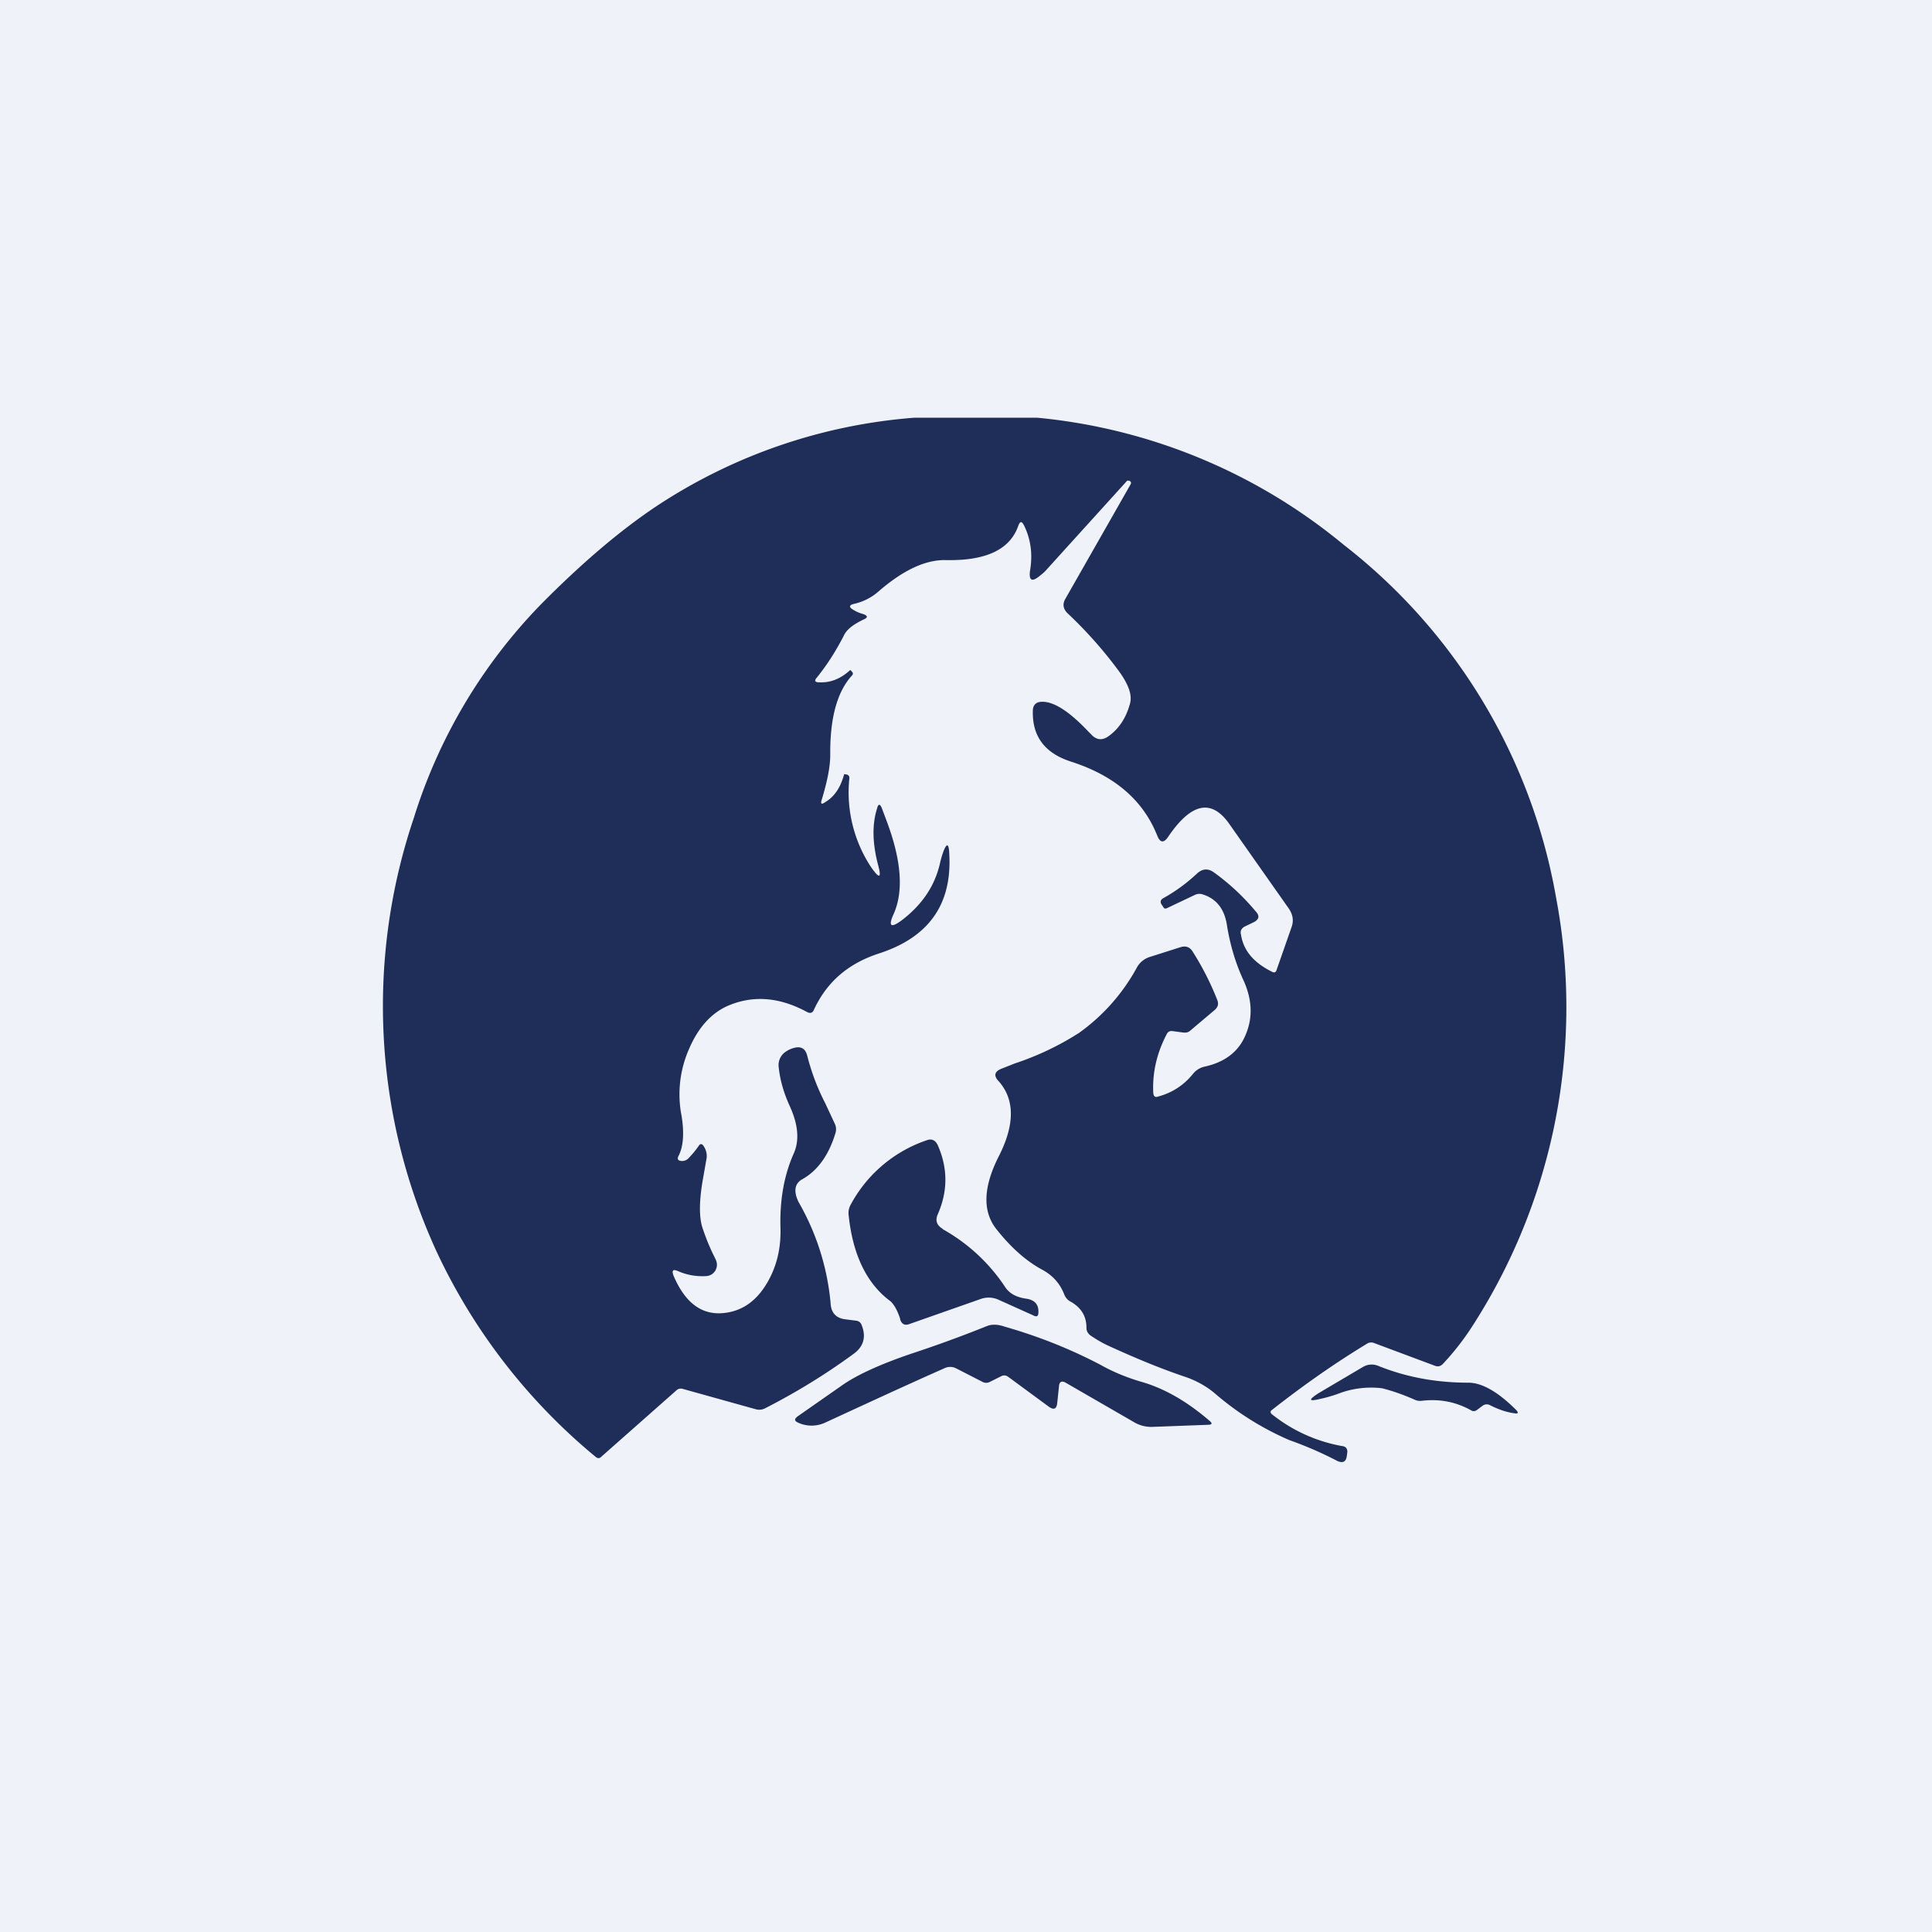
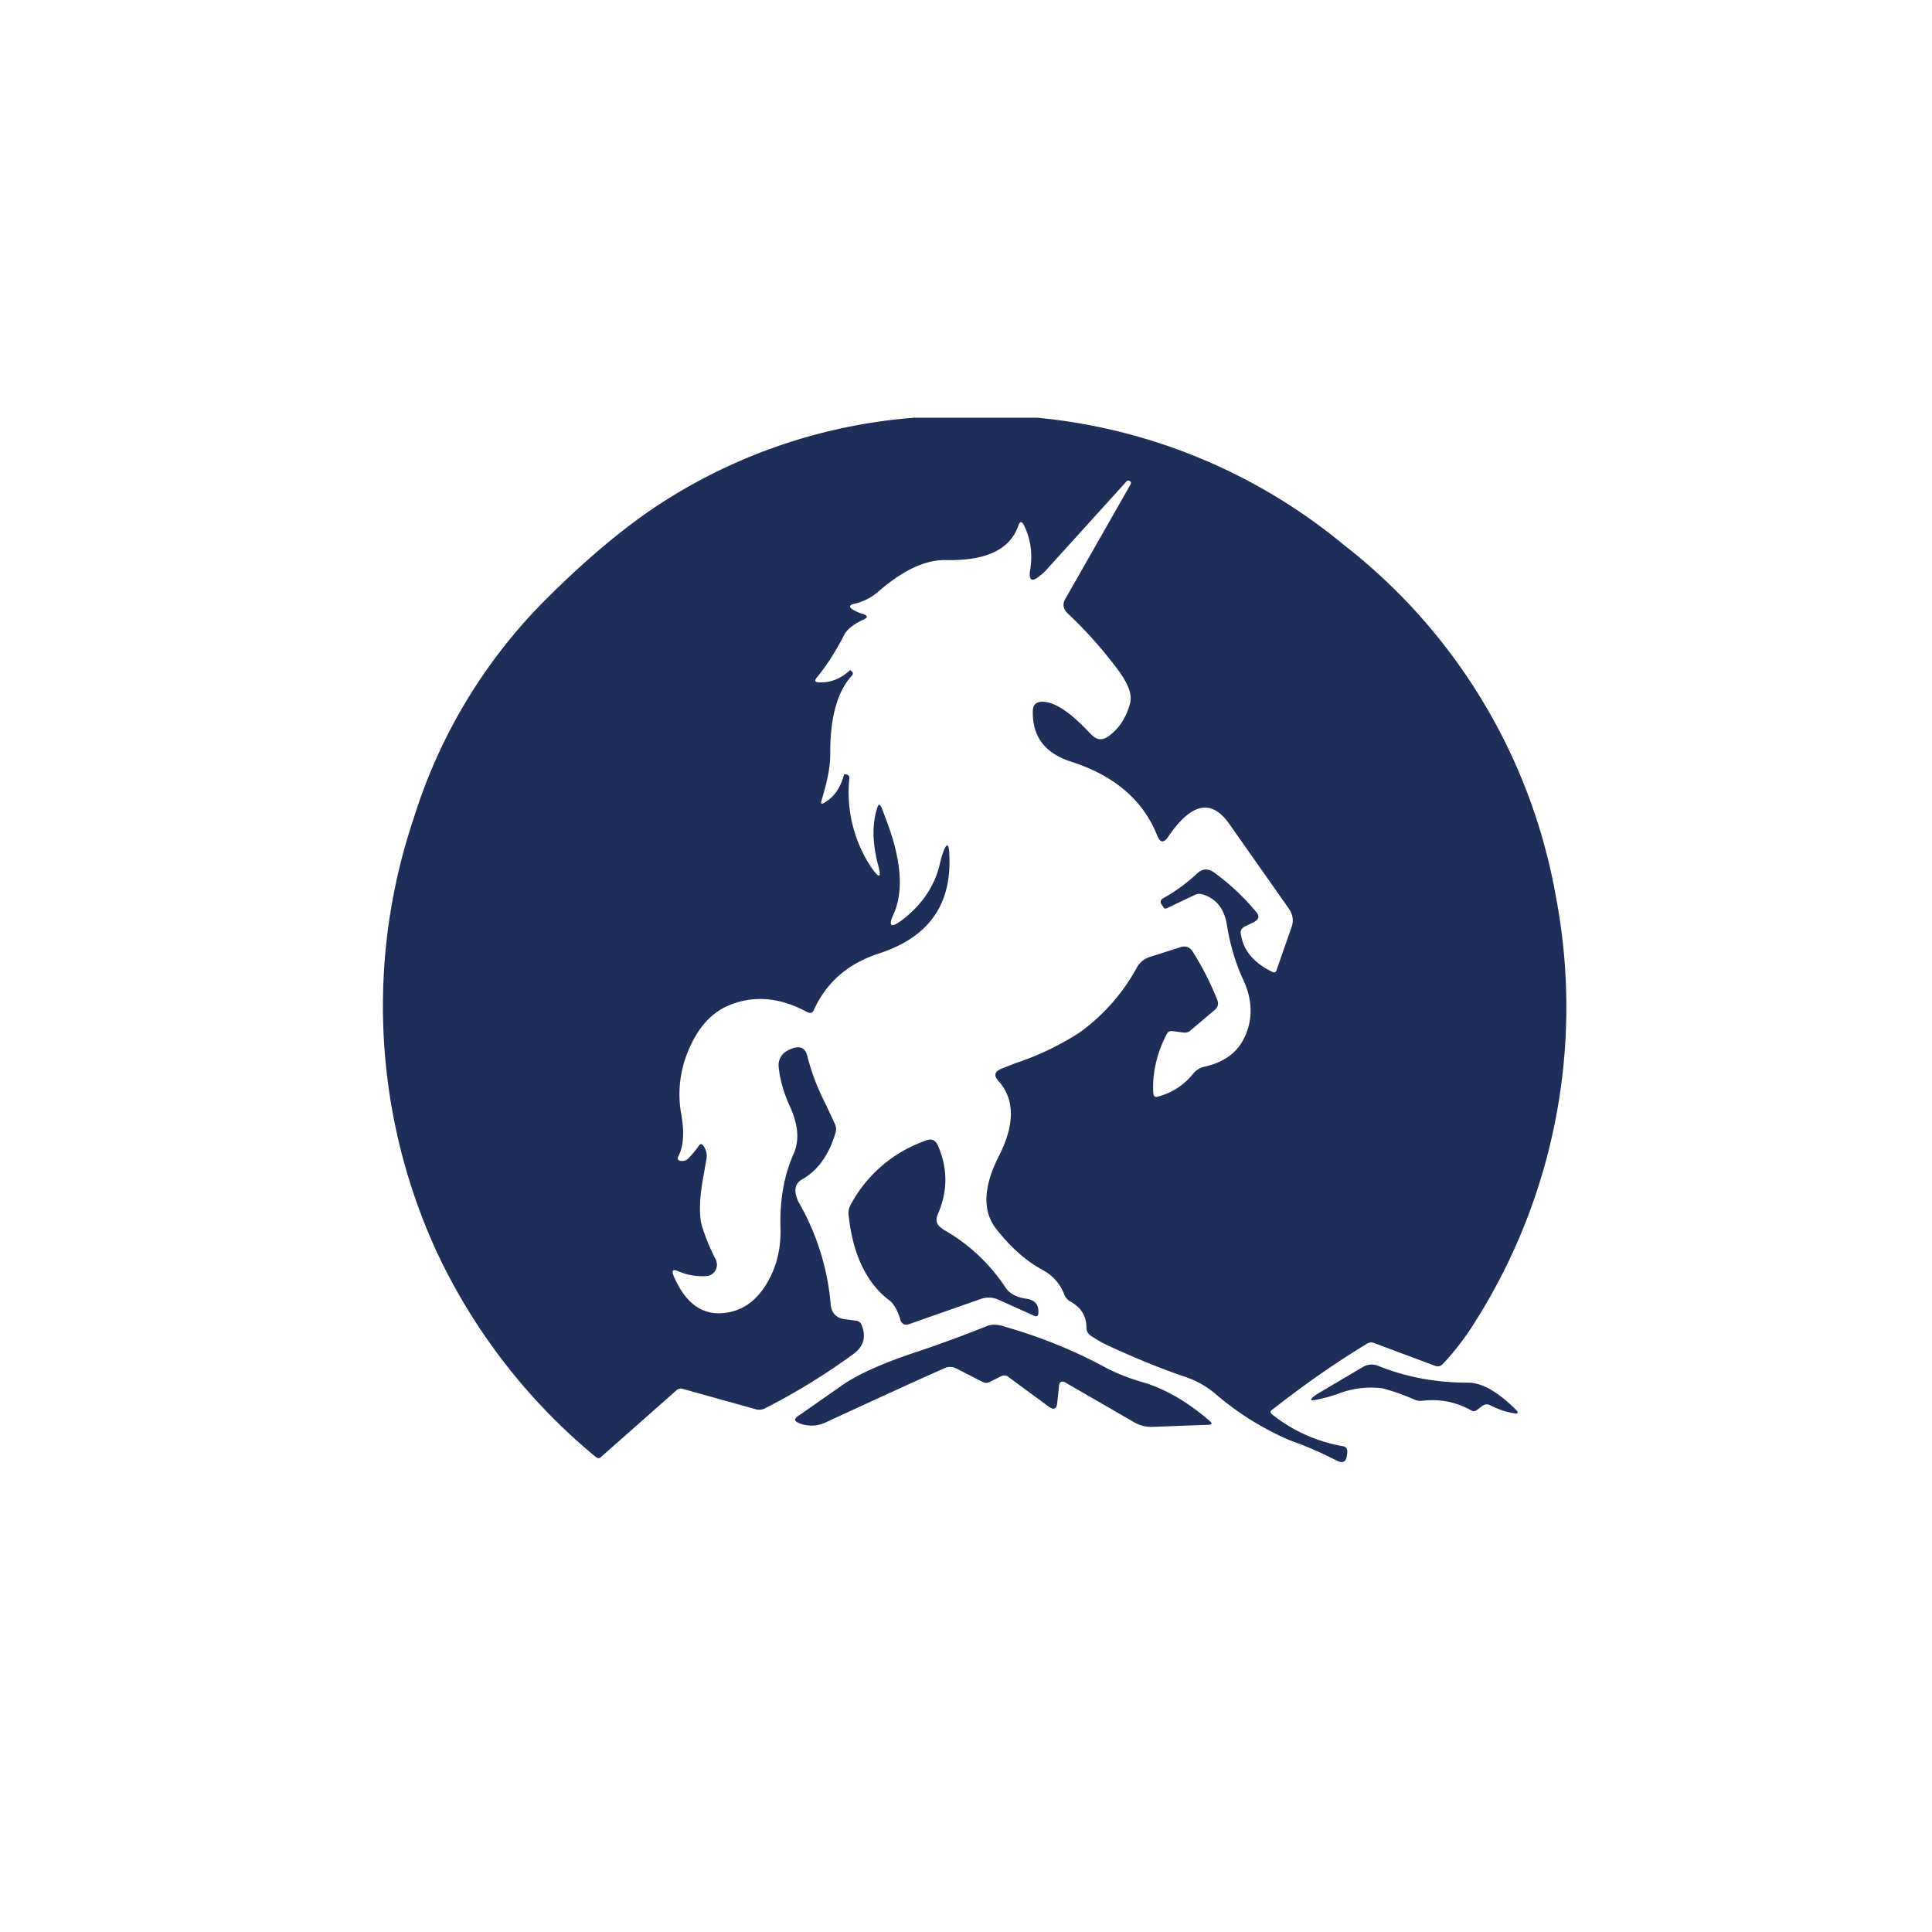
<svg xmlns="http://www.w3.org/2000/svg" viewBox="0 0 55.5 55.5">
-   <path d="M0 0h55.5v55.5H0z" fill="rgb(239, 242, 248)" />
  <path d="M29.8 12h-3.54a15.59 15.59 0 0 0-7.4 2.54c-1.05.7-2.15 1.64-3.3 2.8a15.31 15.31 0 0 0-3.67 6.15 16.9 16.9 0 0 0 .65 12.46 16.94 16.94 0 0 0 4.57 5.9c.06.05.11.05.16 0l2.15-1.9a.19.19 0 0 1 .2-.05l2.08.58c.1.03.2.02.29-.03.86-.44 1.7-.95 2.52-1.55.3-.21.38-.5.24-.84a.18.18 0 0 0-.15-.12l-.31-.04c-.28-.03-.42-.2-.43-.47a7.1 7.1 0 0 0-.92-2.9c-.15-.31-.11-.53.1-.65.45-.25.77-.7.96-1.33a.37.37 0 0 0-.01-.25l-.28-.6a6.43 6.43 0 0 1-.52-1.37c-.05-.2-.17-.28-.37-.23a.77.77 0 0 0-.23.1.46.46 0 0 0-.22.46c.04.38.15.75.32 1.12.24.53.28.98.11 1.36-.28.63-.4 1.34-.38 2.11.02.59-.1 1.11-.37 1.58-.31.54-.73.84-1.27.89-.63.06-1.1-.3-1.43-1.07-.06-.16-.02-.2.14-.13.23.1.48.15.76.14.13 0 .23-.05.3-.16.06-.11.06-.22 0-.34a6.17 6.17 0 0 1-.37-.89c-.1-.3-.1-.78.02-1.44l.1-.57a.5.5 0 0 0-.09-.34c-.04-.07-.1-.07-.14 0a2.7 2.7 0 0 1-.28.34.25.25 0 0 1-.22.09c-.1-.01-.12-.06-.08-.14.14-.27.17-.65.09-1.15a3.22 3.22 0 0 1 .22-1.94c.25-.58.6-.98 1.05-1.2.74-.34 1.52-.29 2.33.15.1.05.16.03.2-.06.37-.8.98-1.33 1.87-1.62 1.42-.46 2.1-1.4 2.02-2.85-.01-.33-.08-.34-.19-.02a3 3 0 0 0-.08.29c-.15.65-.52 1.19-1.1 1.63-.31.23-.39.17-.23-.18.3-.67.22-1.58-.22-2.73l-.12-.32c-.05-.12-.1-.12-.13 0-.15.46-.14 1 .02 1.62.11.4.05.43-.19.09a3.9 3.9 0 0 1-.63-2.57c0-.05-.02-.08-.07-.1l-.07-.01h-.01c-.1.37-.27.64-.54.8-.11.08-.15.06-.1-.08.15-.5.24-.92.24-1.28v-.07c0-1.02.21-1.75.62-2.2.04-.04.04-.08 0-.12l-.04-.04h-.01c-.27.25-.57.37-.9.35-.11 0-.13-.05-.06-.13.31-.38.57-.8.79-1.23.08-.16.26-.3.55-.44.14-.06.13-.11 0-.16a1.01 1.01 0 0 1-.3-.13c-.12-.07-.1-.13.02-.16.28-.06.53-.19.74-.38.7-.6 1.34-.9 1.93-.88 1.13.02 1.82-.3 2.06-.98.05-.14.1-.15.17-.01.19.39.25.82.17 1.29-.04.28.05.34.27.16.06-.05.13-.1.19-.17l2.31-2.55c.02-.03.05-.03.1-.01.03.02.04.05.02.09l-1.88 3.3c-.08.14-.06.28.06.4a12.32 12.32 0 0 1 1.49 1.68c.28.39.39.7.3.96-.11.38-.3.67-.58.88-.19.15-.37.14-.53-.04a3.43 3.43 0 0 1-.08-.08c-.55-.58-.99-.86-1.33-.85-.17 0-.26.1-.26.26-.02.74.35 1.22 1.1 1.46 1.24.4 2.07 1.1 2.48 2.14.08.19.18.2.3.03.66-.98 1.24-1.11 1.75-.4l1.73 2.46c.11.17.14.34.07.53l-.43 1.23c-.02.06-.06.08-.12.05-.53-.26-.83-.61-.9-1.07-.03-.1.01-.18.1-.23l.27-.13c.15-.08.17-.18.06-.3-.35-.42-.75-.8-1.21-1.13-.17-.12-.33-.11-.49.04-.29.27-.6.5-.96.7-.09.05-.1.12-.04.2l.04.06c.02.04.05.05.1.03l.8-.38a.3.3 0 0 1 .22-.02c.39.12.62.4.7.85.09.58.25 1.13.49 1.64.24.54.26 1.05.06 1.53-.2.5-.6.8-1.18.93a.58.58 0 0 0-.34.21c-.26.32-.59.54-1 .65-.08.03-.13 0-.14-.1-.03-.58.1-1.15.39-1.7.03-.06.09-.09.16-.08l.3.04c.09.01.16 0 .22-.06l.71-.6c.08-.08.1-.16.06-.27a8.18 8.18 0 0 0-.7-1.38c-.08-.14-.2-.19-.36-.14l-.88.28a.64.64 0 0 0-.38.32A5.6 5.6 0 0 1 31 29.67a8.2 8.2 0 0 1-1.85.88l-.38.15c-.2.08-.23.2-.09.35.47.52.48 1.24.02 2.15-.45.88-.48 1.57-.1 2.08.43.55.88.95 1.35 1.2.29.16.5.39.62.7.04.1.1.17.2.22.29.17.44.41.44.74 0 .1.04.16.11.22.15.1.31.2.48.28.76.35 1.5.66 2.24.91.3.1.6.26.85.47a8.3 8.3 0 0 0 2.15 1.35c.48.17.94.37 1.38.6.16.07.25.02.27-.15l.01-.07c.02-.12-.03-.2-.15-.21a4.49 4.49 0 0 1-2.02-.92c-.04-.04-.04-.08 0-.11.89-.7 1.8-1.34 2.74-1.91a.22.22 0 0 1 .2-.02l1.74.65c.1.04.17.02.24-.05.33-.35.64-.75.92-1.2a16.9 16.9 0 0 0 2.33-12.2 16.4 16.4 0 0 0-6.1-10.13A16.2 16.2 0 0 0 29.8 12Zm-2.72 23.3c-.17-.1-.22-.24-.14-.42.29-.66.29-1.32 0-1.98-.07-.15-.18-.2-.33-.14a3.9 3.9 0 0 0-2.18 1.86.49.49 0 0 0-.05.3c.12 1.13.52 1.96 1.2 2.46.1.09.2.26.28.51v.02c.05.13.13.17.25.13l2.05-.72a.68.68 0 0 1 .53.02l1 .45c.09.05.14.02.14-.09.01-.22-.1-.35-.33-.39-.3-.04-.5-.15-.62-.33a5.17 5.17 0 0 0-1.8-1.67Zm3.34 4.54-.05.47c-.02.17-.1.2-.24.1l-1.17-.86a.18.18 0 0 0-.19-.02l-.34.17a.22.22 0 0 1-.2 0l-.76-.39a.38.38 0 0 0-.35 0c-1.13.5-2.27 1.03-3.4 1.55a.93.93 0 0 1-.79.01c-.11-.05-.12-.1-.02-.18l1.26-.88c.42-.3 1.09-.61 2-.92a36.14 36.14 0 0 0 2.19-.8c.13-.05.3-.05.5.02 1.05.3 1.96.68 2.76 1.1.39.22.8.38 1.22.5.63.19 1.26.55 1.9 1.1.1.08.08.12-.05.12l-1.6.06a.97.97 0 0 1-.52-.14l-1.94-1.12c-.13-.08-.2-.04-.21.1Zm12 .67.16-.12a.2.2 0 0 1 .23-.02c.24.12.47.2.7.23.1.02.12-.02.04-.1-.52-.52-.98-.78-1.37-.78-.9 0-1.76-.15-2.58-.48a.49.49 0 0 0-.45.03l-1.27.75c-.31.2-.29.25.07.16.1-.02.25-.06.46-.13a2.63 2.63 0 0 1 1.29-.17c.32.08.62.19.92.32.08.04.15.05.23.04.5-.06.98.03 1.42.28.05.03.1.02.15-.01Z" fill="rgb(31, 45, 89)" />
</svg>